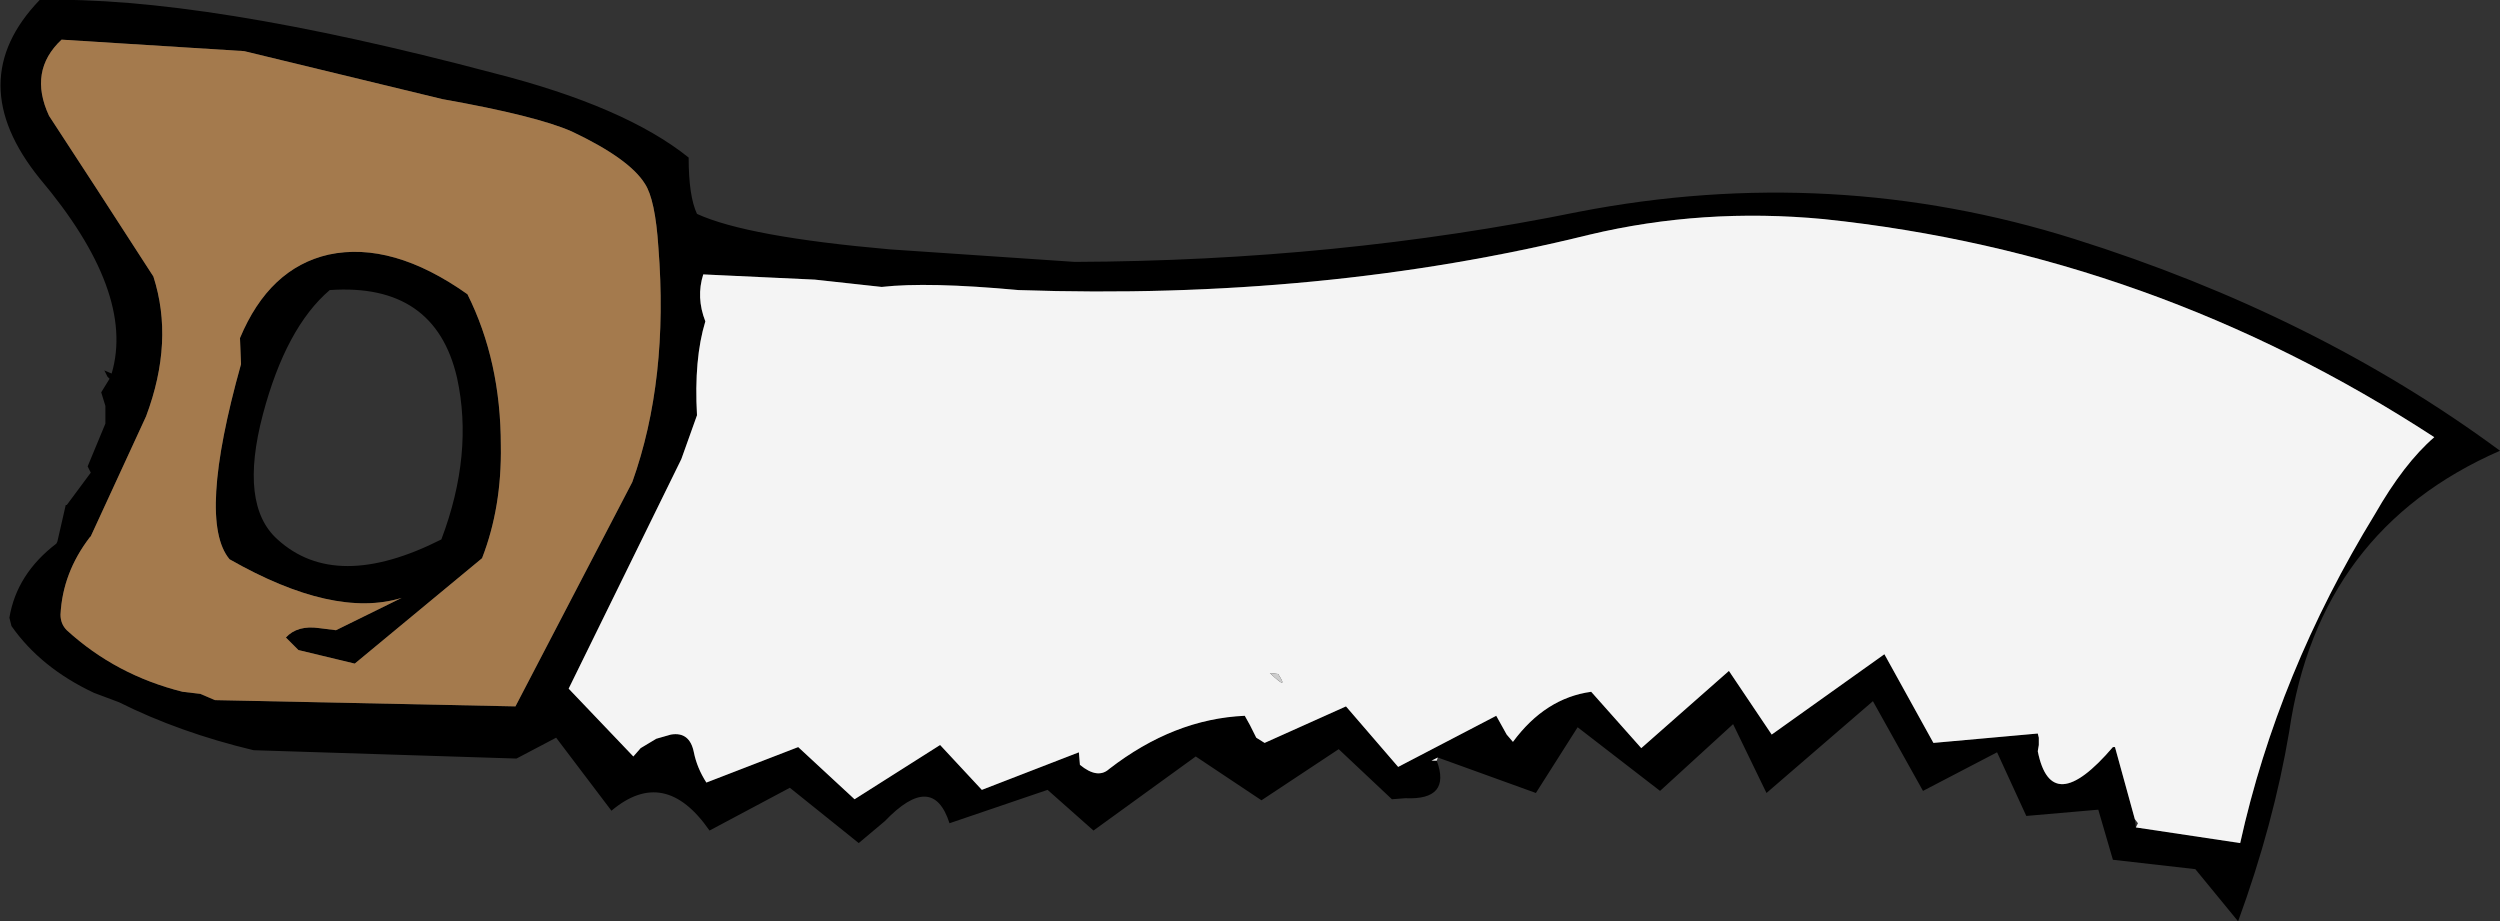
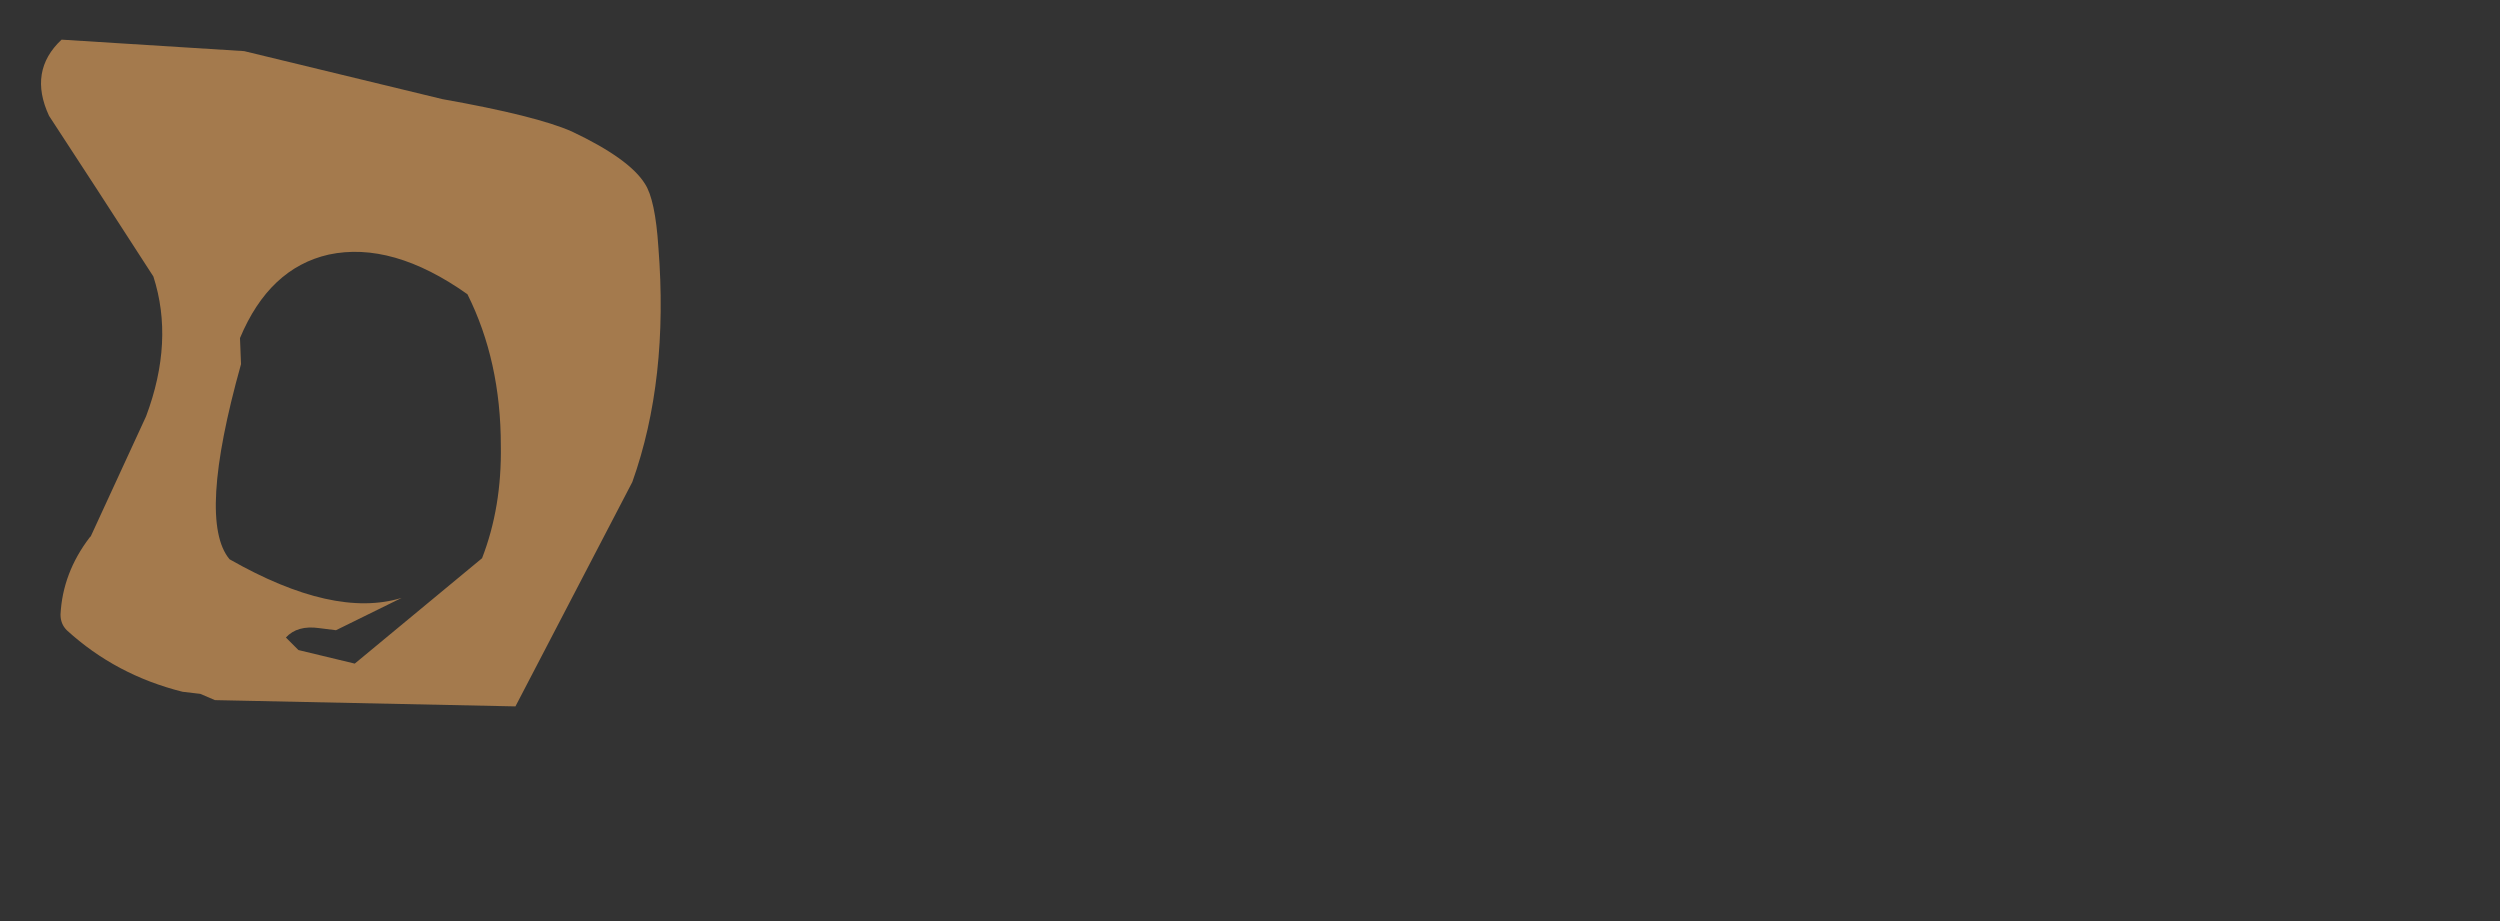
<svg xmlns="http://www.w3.org/2000/svg" height="44.15px" width="119.8px">
  <rect width="100%" height="100%" fill="#333333" stroke="none" />
  <g transform="matrix(1.0, 0.0, 0.0, 1.0, -177.3, 30.0)">
-     <path d="M246.15 6.45 Q246.85 8.35 244.65 8.25 L244.0 8.3 241.45 5.9 237.75 8.35 234.6 6.25 229.7 9.8 227.5 7.85 222.8 9.45 Q222.0 6.95 219.7 9.35 L218.45 10.4 215.15 7.75 211.3 9.8 Q209.15 6.7 206.6 8.85 L203.95 5.35 202.05 6.35 189.45 5.95 Q185.9 5.1 183.0 3.65 L181.8 3.2 Q179.25 2.0 177.85 0.0 L177.75 -0.4 Q178.1 -2.5 180.0 -3.95 L180.05 -4.05 180.45 -5.8 180.5 -5.8 181.65 -7.35 181.5 -7.65 182.35 -9.7 182.35 -10.55 182.15 -11.2 182.55 -11.85 182.45 -11.95 182.3 -12.25 182.65 -12.1 Q183.8 -16.0 179.2 -21.45 175.45 -26.1 179.2 -30.0 187.0 -30.2 200.95 -26.5 207.25 -24.9 210.3 -22.45 210.3 -20.6 210.7 -19.75 213.1 -18.65 219.95 -18.05 L228.8 -17.45 Q241.4 -17.5 252.95 -19.85 265.1 -22.2 276.7 -18.55 288.3 -14.9 297.1 -8.4 288.4 -4.6 287.0 5.05 286.25 9.5 284.55 14.15 L282.5 11.65 278.55 11.2 277.85 8.8 274.4 9.1 273.0 6.05 269.45 7.9 267.05 3.6 261.95 8.0 260.35 4.7 256.85 7.9 252.9 4.85 250.9 8.0 246.2 6.3 245.9 6.45 246.15 6.45 M279.65 9.65 L284.65 10.4 Q286.45 2.25 291.1 -5.35 292.5 -7.8 293.95 -9.05 280.45 -17.85 264.7 -19.5 258.9 -20.05 253.45 -18.75 240.7 -15.6 226.1 -16.1 221.75 -16.5 219.55 -16.25 L216.35 -16.6 211.0 -16.85 Q210.65 -15.75 211.1 -14.6 210.55 -12.8 210.7 -10.1 L209.95 -8.0 204.55 3.0 207.65 6.25 208.0 5.85 208.75 5.4 209.45 5.2 Q210.35 5.05 210.55 6.05 210.7 6.8 211.15 7.5 L215.55 5.8 218.25 8.3 222.35 5.7 224.35 7.85 229.0 6.05 229.05 6.65 Q229.9 7.35 230.45 6.85 233.55 4.45 236.95 4.3 L237.2 4.75 237.5 5.35 237.9 5.6 241.8 3.85 244.3 6.75 249.0 4.3 249.5 5.2 249.8 5.55 Q251.35 3.45 253.55 3.15 L255.95 5.85 260.15 2.15 262.2 5.2 267.6 1.35 269.95 5.6 274.95 5.15 275.0 5.35 275.0 5.7 274.95 6.0 Q275.6 9.25 278.55 5.8 L278.65 5.8 279.6 9.25 279.65 9.65 M180.2 -0.55 Q180.2 -0.1 180.5 0.2 182.85 2.35 186.05 3.15 L186.9 3.25 187.6 3.55 202.0 3.85 207.6 -6.9 Q209.35 -11.8 208.85 -18.15 208.7 -20.45 208.2 -21.2 207.45 -22.4 204.7 -23.7 203.0 -24.45 198.5 -25.25 L189.0 -27.55 180.25 -28.1 Q178.65 -26.6 179.65 -24.45 L181.9 -21.0 184.65 -16.75 Q185.65 -13.65 184.3 -10.05 L181.65 -4.3 181.6 -4.25 Q180.3 -2.55 180.2 -0.55 M194.3 1.8 L191.6 1.15 191.0 0.55 Q191.55 -0.05 192.6 0.1 L193.4 0.2 196.55 -1.35 Q193.3 -0.35 188.3 -3.2 186.75 -5.05 188.85 -12.55 L188.8 -13.8 Q190.2 -17.15 193.05 -17.8 196.1 -18.45 199.7 -15.9 201.3 -12.7 201.3 -8.65 201.35 -5.7 200.4 -3.25 L194.3 1.8 M193.1 -16.1 Q191.0 -14.3 189.9 -10.15 188.75 -5.8 190.6 -4.15 193.4 -1.6 198.45 -4.15 200.0 -8.25 199.2 -11.9 198.15 -16.45 193.1 -16.1" fill="#000000" fill-rule="evenodd" stroke="none" />
-     <path d="M246.15 6.45 L245.9 6.45 246.2 6.3 246.15 6.45 M279.6 9.25 L278.65 5.8 278.55 5.8 Q275.6 9.25 274.95 6.0 L275.0 5.7 275.0 5.35 274.95 5.15 269.95 5.6 267.6 1.35 262.2 5.2 260.15 2.15 255.95 5.85 253.55 3.15 Q251.35 3.45 249.8 5.55 L249.5 5.2 249.0 4.3 244.3 6.75 241.8 3.85 237.9 5.6 237.5 5.35 237.2 4.75 236.95 4.3 Q233.55 4.45 230.45 6.85 229.9 7.35 229.05 6.65 L229.0 6.05 224.35 7.85 222.35 5.7 218.25 8.3 215.55 5.8 211.15 7.5 Q210.7 6.8 210.55 6.05 210.35 5.05 209.45 5.2 L208.75 5.4 208.0 5.85 207.65 6.25 204.55 3.0 209.95 -8.0 210.7 -10.1 Q210.55 -12.8 211.1 -14.6 210.65 -15.75 211.0 -16.85 L216.35 -16.6 219.55 -16.25 Q221.75 -16.5 226.1 -16.1 240.7 -15.6 253.45 -18.75 258.9 -20.05 264.7 -19.5 280.45 -17.85 293.95 -9.05 292.5 -7.8 291.1 -5.35 286.45 2.25 284.65 10.4 L279.65 9.65 279.75 9.45 279.6 9.25 M238.55 2.3 L238.15 2.25 Q239.1 3.15 238.55 2.3" fill="#f4f4f4" fill-rule="evenodd" stroke="none" />
    <path d="M194.3 1.8 L200.4 -3.25 Q201.35 -5.7 201.3 -8.65 201.3 -12.7 199.7 -15.9 196.1 -18.45 193.05 -17.8 190.2 -17.15 188.8 -13.8 L188.85 -12.55 Q186.75 -5.05 188.3 -3.2 193.3 -0.35 196.55 -1.35 L193.4 0.2 192.6 0.1 Q191.55 -0.05 191.0 0.55 L191.6 1.15 194.3 1.8 M180.2 -0.55 Q180.3 -2.55 181.6 -4.25 L181.65 -4.3 184.3 -10.05 Q185.65 -13.65 184.65 -16.75 L181.9 -21.0 179.65 -24.45 Q178.65 -26.6 180.25 -28.1 L189.0 -27.55 198.5 -25.25 Q203.0 -24.45 204.7 -23.7 207.45 -22.4 208.2 -21.2 208.7 -20.45 208.85 -18.15 209.35 -11.8 207.6 -6.9 L202.0 3.85 187.6 3.55 186.9 3.25 186.05 3.15 Q182.85 2.35 180.5 0.2 180.2 -0.1 180.2 -0.55" fill="#a47a4d" fill-rule="evenodd" stroke="none" />
-     <path d="M238.55 2.3 Q239.1 3.15 238.15 2.25 L238.55 2.3" fill="#cccccc" fill-rule="evenodd" stroke="none" />
  </g>
</svg>